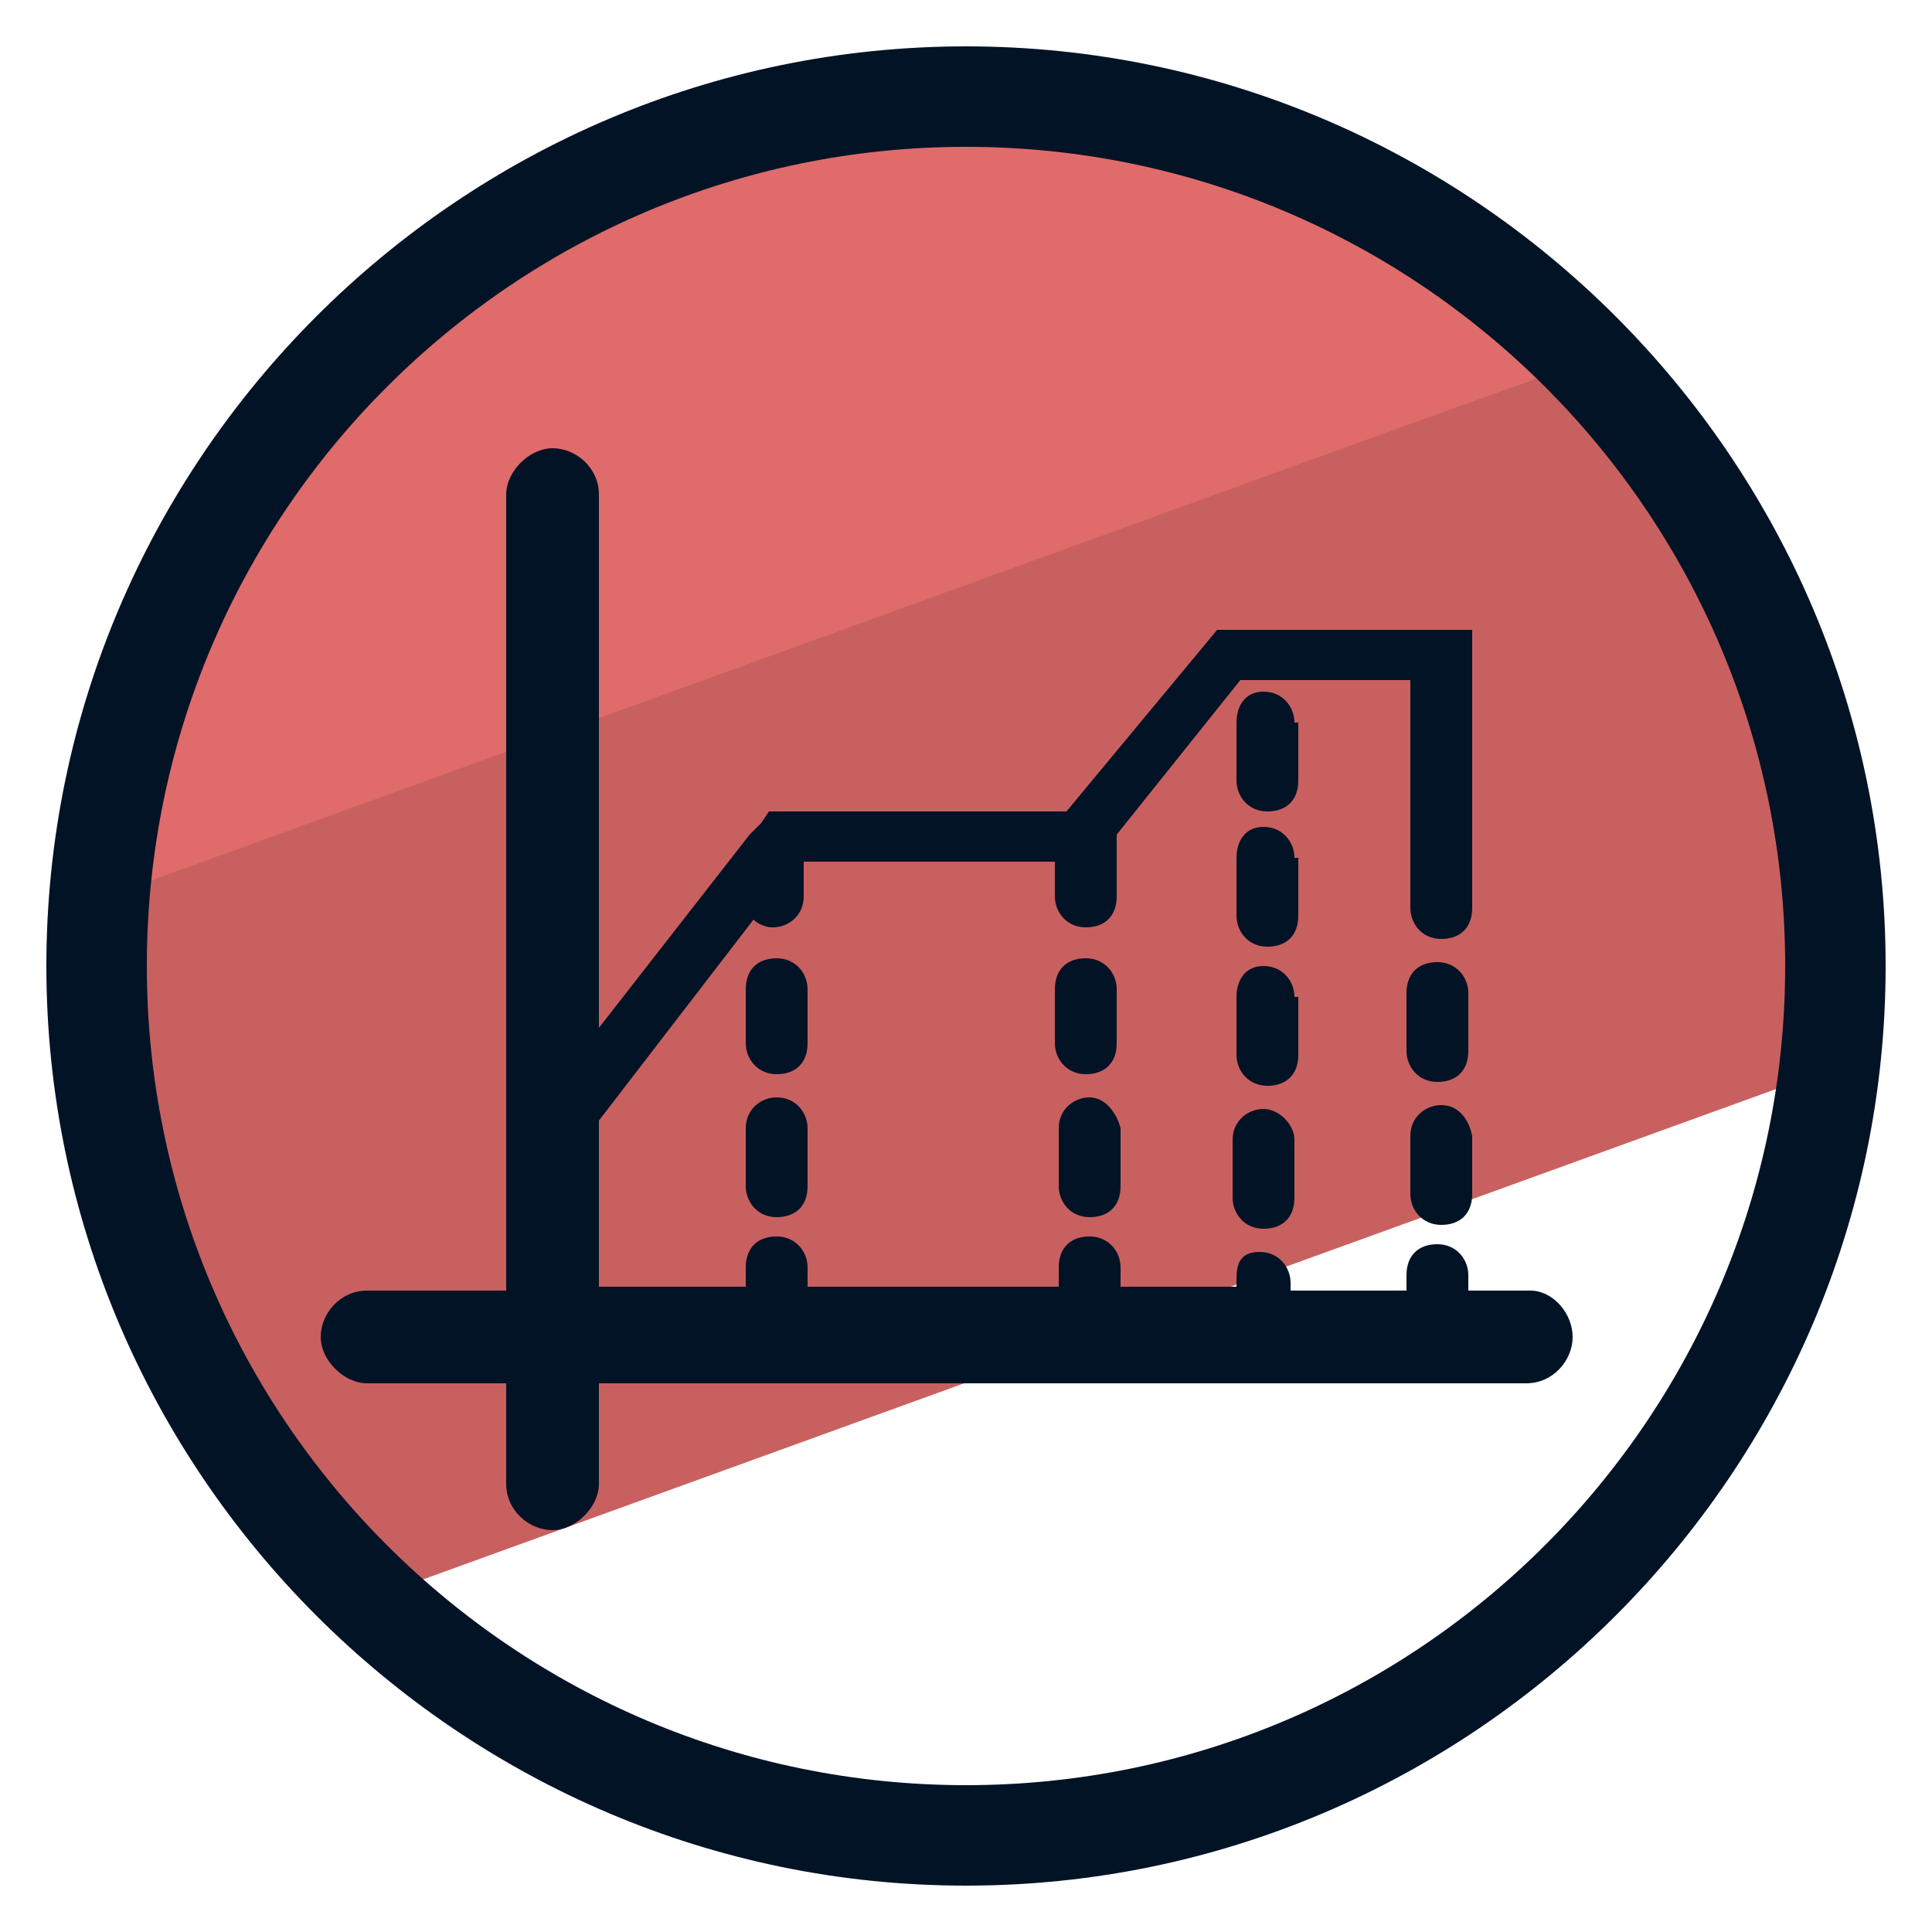
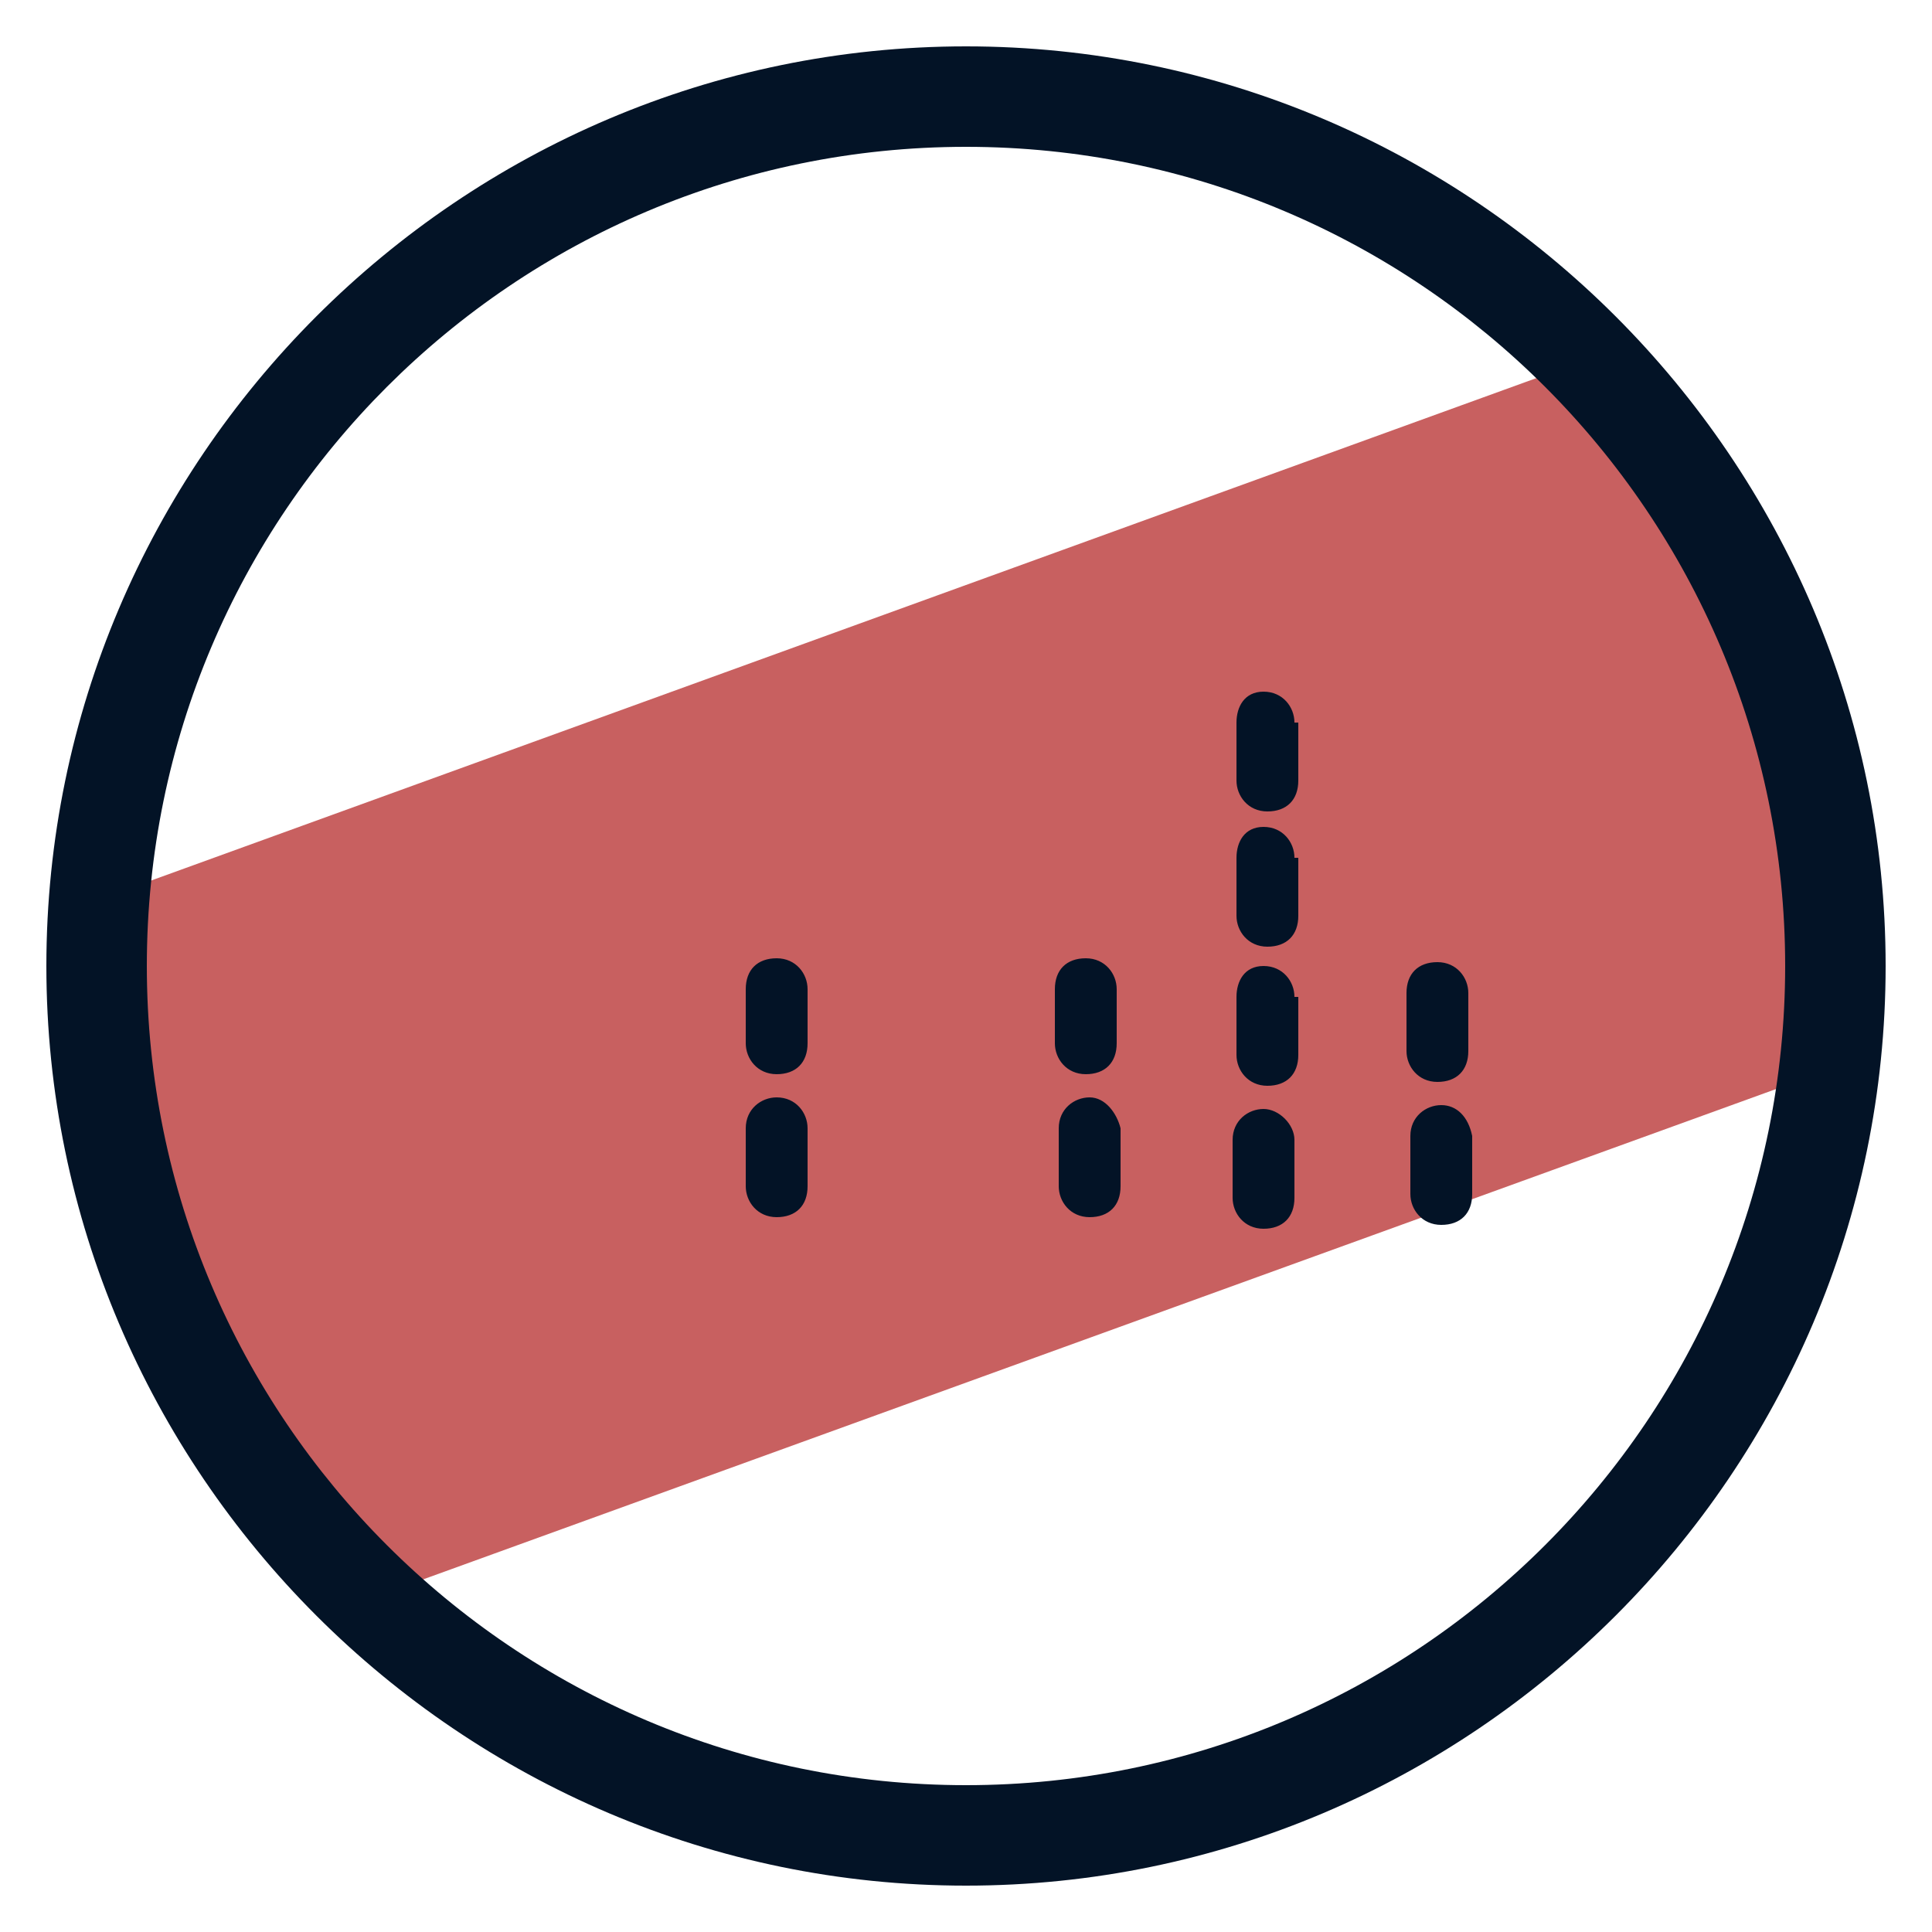
<svg xmlns="http://www.w3.org/2000/svg" id="Layer_1" x="0" y="0" version="1.1" viewBox="0 0 50 50" xml:space="preserve">
  <style>.st2{fill:#031326}</style>
-   <path fill="#e06b6b" d="M25 2.5c-11.9 0-21.6 9.2-22.5 20.9L41.1 9.3C37 5.1 31.3 2.5 25 2.5z" />
  <path fill="#c86060" d="M47.5 25c0-6.1-2.4-11.6-6.4-15.7l-38.6 14c0 .5-.1 1.1-.1 1.7 0 6.5 2.7 12.3 7.1 16.4l37.8-13.7c.1-.9.2-1.8.2-2.7z" />
  <path d="M25 48.8C11.9 48.8 1.2 38.1 1.2 25S11.9 1.2 25 1.2 48.8 11.9 48.8 25 38.1 48.8 25 48.8zm0-45C13.3 3.8 3.8 13.3 3.8 25S13.3 46.2 25 46.2 46.2 36.7 46.2 25 36.7 3.8 25 3.8z" class="st2" />
-   <path d="M39.6 33.4H38V33c0-.4-.3-.8-.8-.8s-.8.3-.8.8v.4h-3v-.2c0-.4-.3-.8-.8-.8s-.6.3-.6.7v.2h-3v-.5c0-.4-.3-.8-.8-.8s-.8.3-.8.8v.5h-6.5v-.5c0-.4-.3-.8-.8-.8s-.8.3-.8.8v.5h-3.8V29l4-5.2c.1.1.3.2.5.2.4 0 .8-.3.8-.8v-.9h6.5v.9c0 .4.3.8.8.8s.8-.3.8-.8v-1.6l3.2-4h4.4v5.9c0 .4.3.8.8.8s.8-.3.8-.8v-7.2h-6.6L27.6 21h-7.7l-.2.3-.3.3-3.9 5V12.8c0-.7-.6-1.2-1.2-1.2s-1.2.6-1.2 1.2v20.6H9.5c-.7 0-1.2.6-1.2 1.2s.6 1.2 1.2 1.2h3.6v2.6c0 .7.6 1.2 1.2 1.2s1.2-.6 1.2-1.2v-2.6h24c.7 0 1.2-.6 1.2-1.2s-.5-1.2-1.1-1.2z" class="st2" />
  <path d="M20.9 25.6c0-.4-.3-.8-.8-.8s-.8.3-.8.8V27c0 .4.3.8.8.8s.8-.3.8-.8v-1.4zm-.8 2.8c-.4 0-.8.3-.8.8v1.5c0 .4.3.8.8.8s.8-.3.8-.8v-1.5c0-.4-.3-.8-.8-.8zm8.8-2.8c0-.4-.3-.8-.8-.8s-.8.3-.8.8V27c0 .4.3.8.8.8s.8-.3.8-.8v-1.4zm-.7 2.8c-.4 0-.8.3-.8.8v1.5c0 .4.3.8.8.8s.8-.3.8-.8v-1.5c-.1-.4-.4-.8-.8-.8zm9.8-2.7c0-.4-.3-.8-.8-.8s-.8.3-.8.8v1.5c0 .4.3.8.8.8s.8-.3.8-.8v-1.5zm-.7 2.9c-.4 0-.8.3-.8.8v1.5c0 .4.3.8.8.8s.8-.3.8-.8v-1.5c-.1-.5-.4-.8-.8-.8zm-3.8-6.4c0-.4-.3-.8-.8-.8s-.7.4-.7.8v1.5c0 .4.3.8.8.8s.8-.3.8-.8v-1.5zm0 3.6c0-.4-.3-.8-.8-.8s-.7.4-.7.8v1.5c0 .4.3.8.8.8s.8-.3.8-.8v-1.5zm-.8 2.9c-.4 0-.8.3-.8.8V31c0 .4.3.8.8.8s.8-.3.8-.8v-1.5c0-.4-.4-.8-.8-.8zm.8-10c0-.4-.3-.8-.8-.8s-.7.4-.7.8v1.5c0 .4.3.8.8.8s.8-.3.8-.8v-1.5z" class="st2" />
</svg>